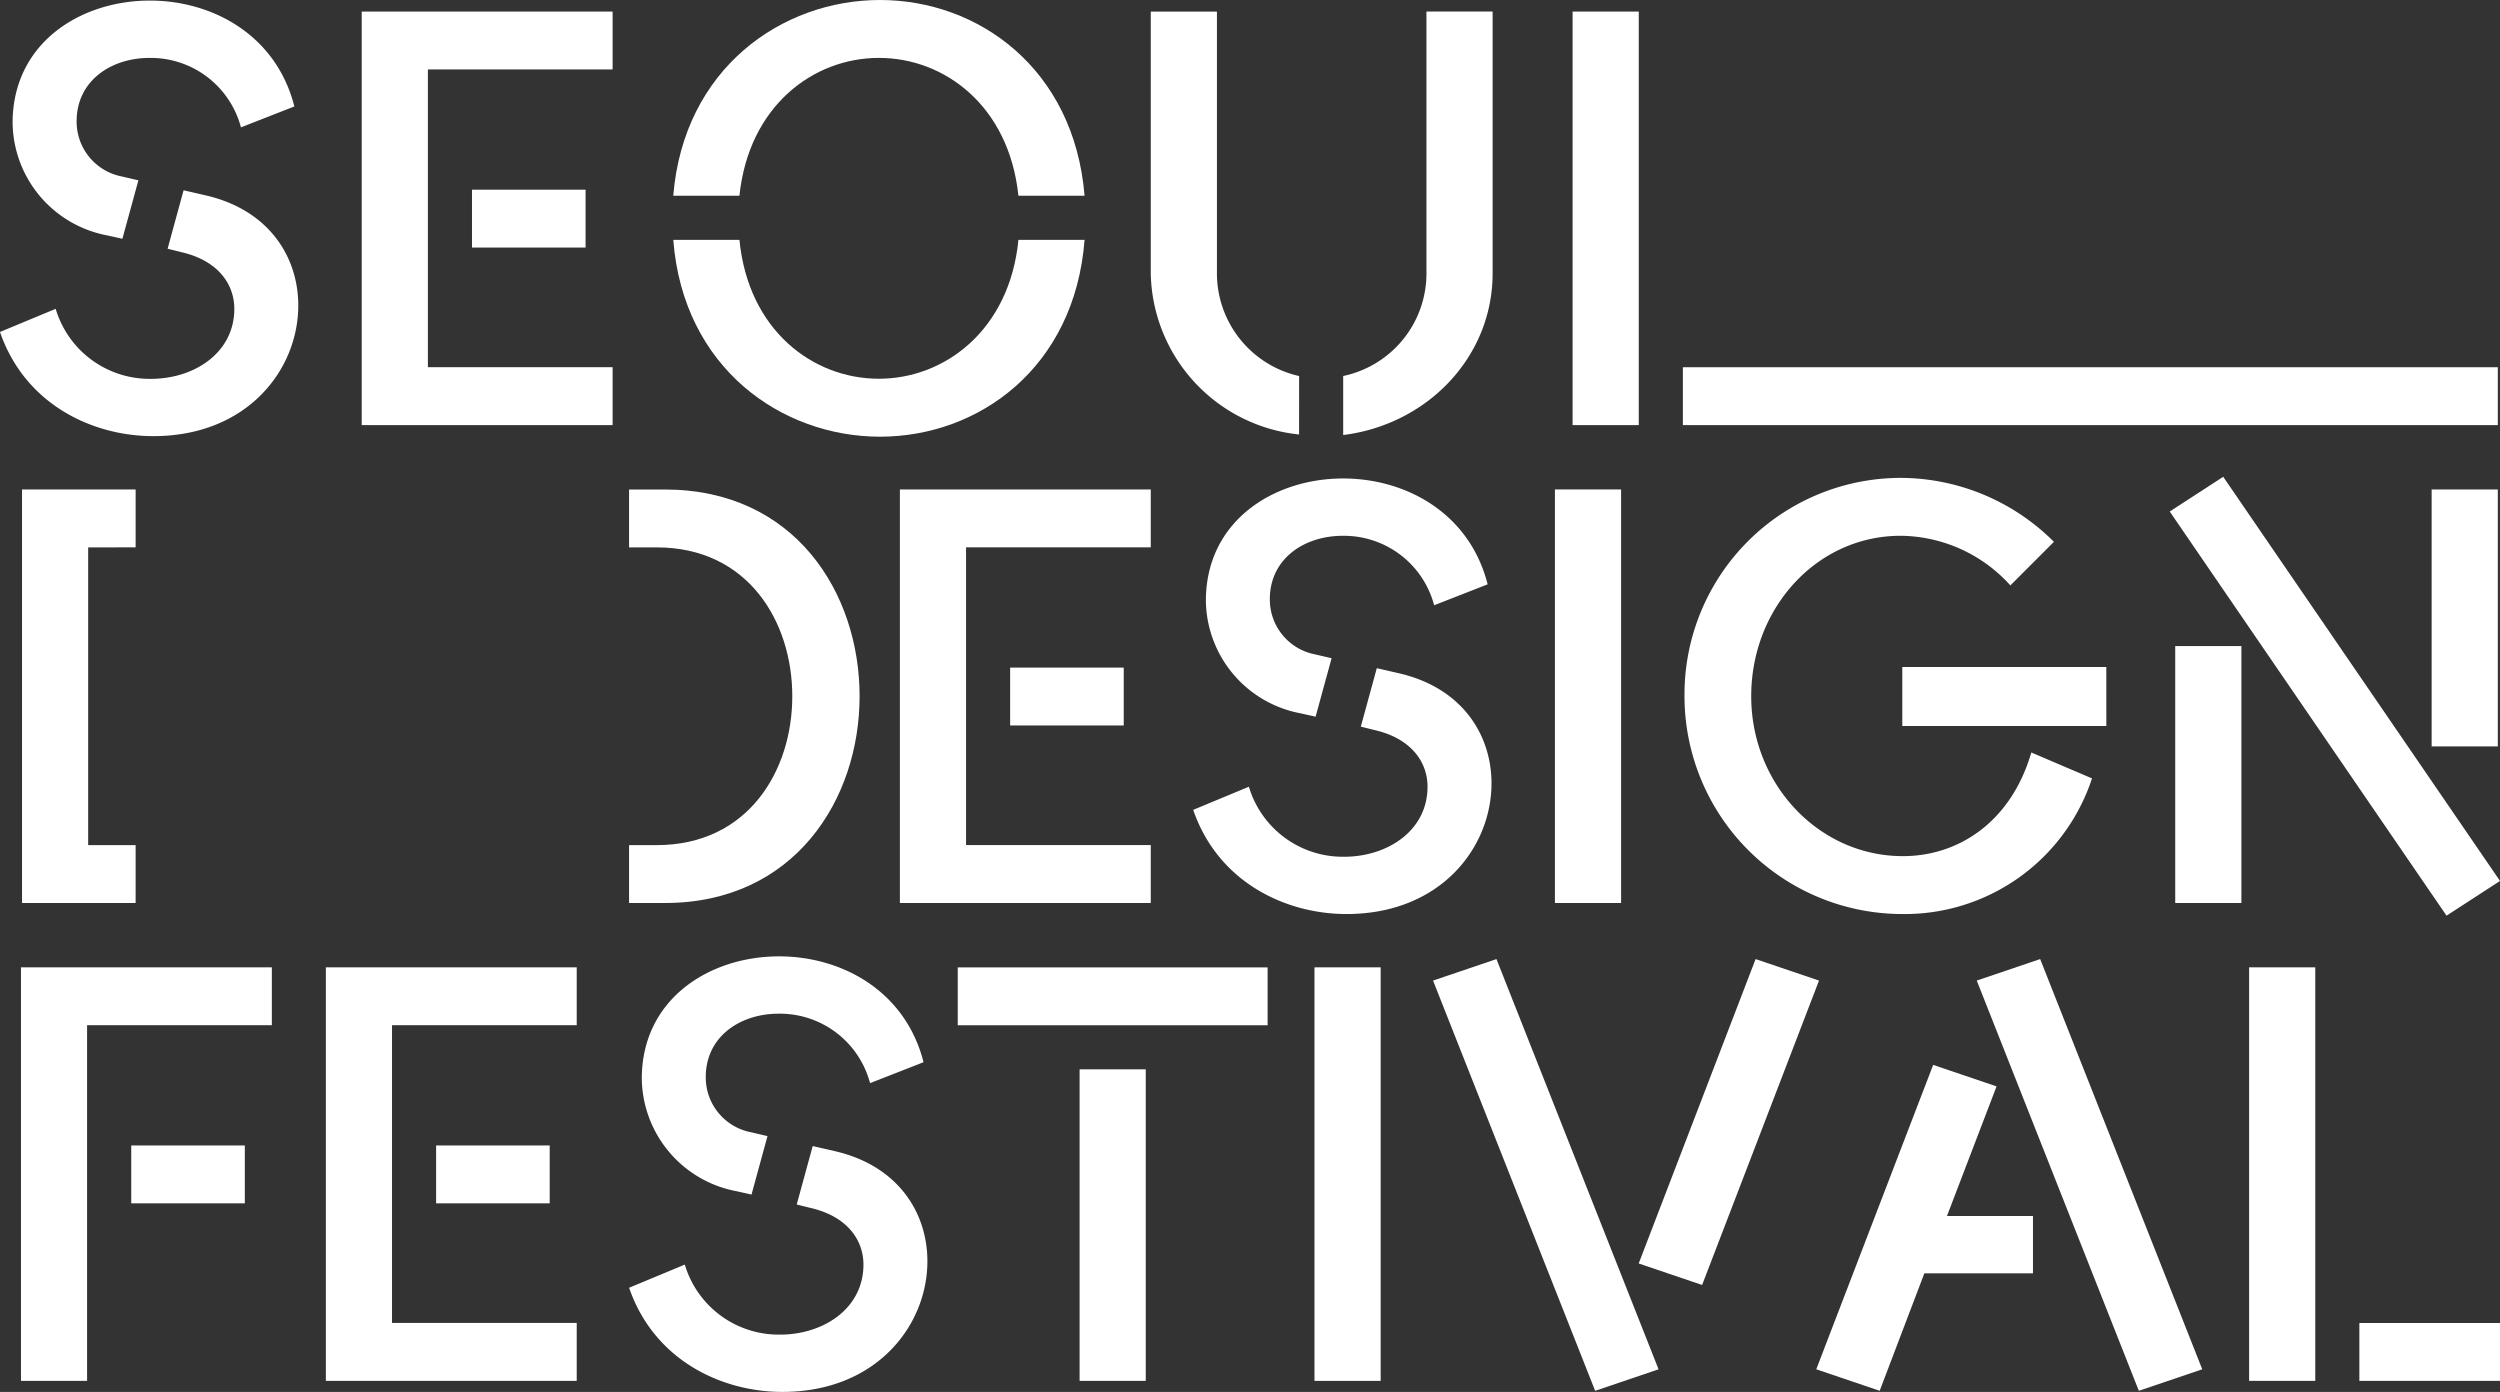
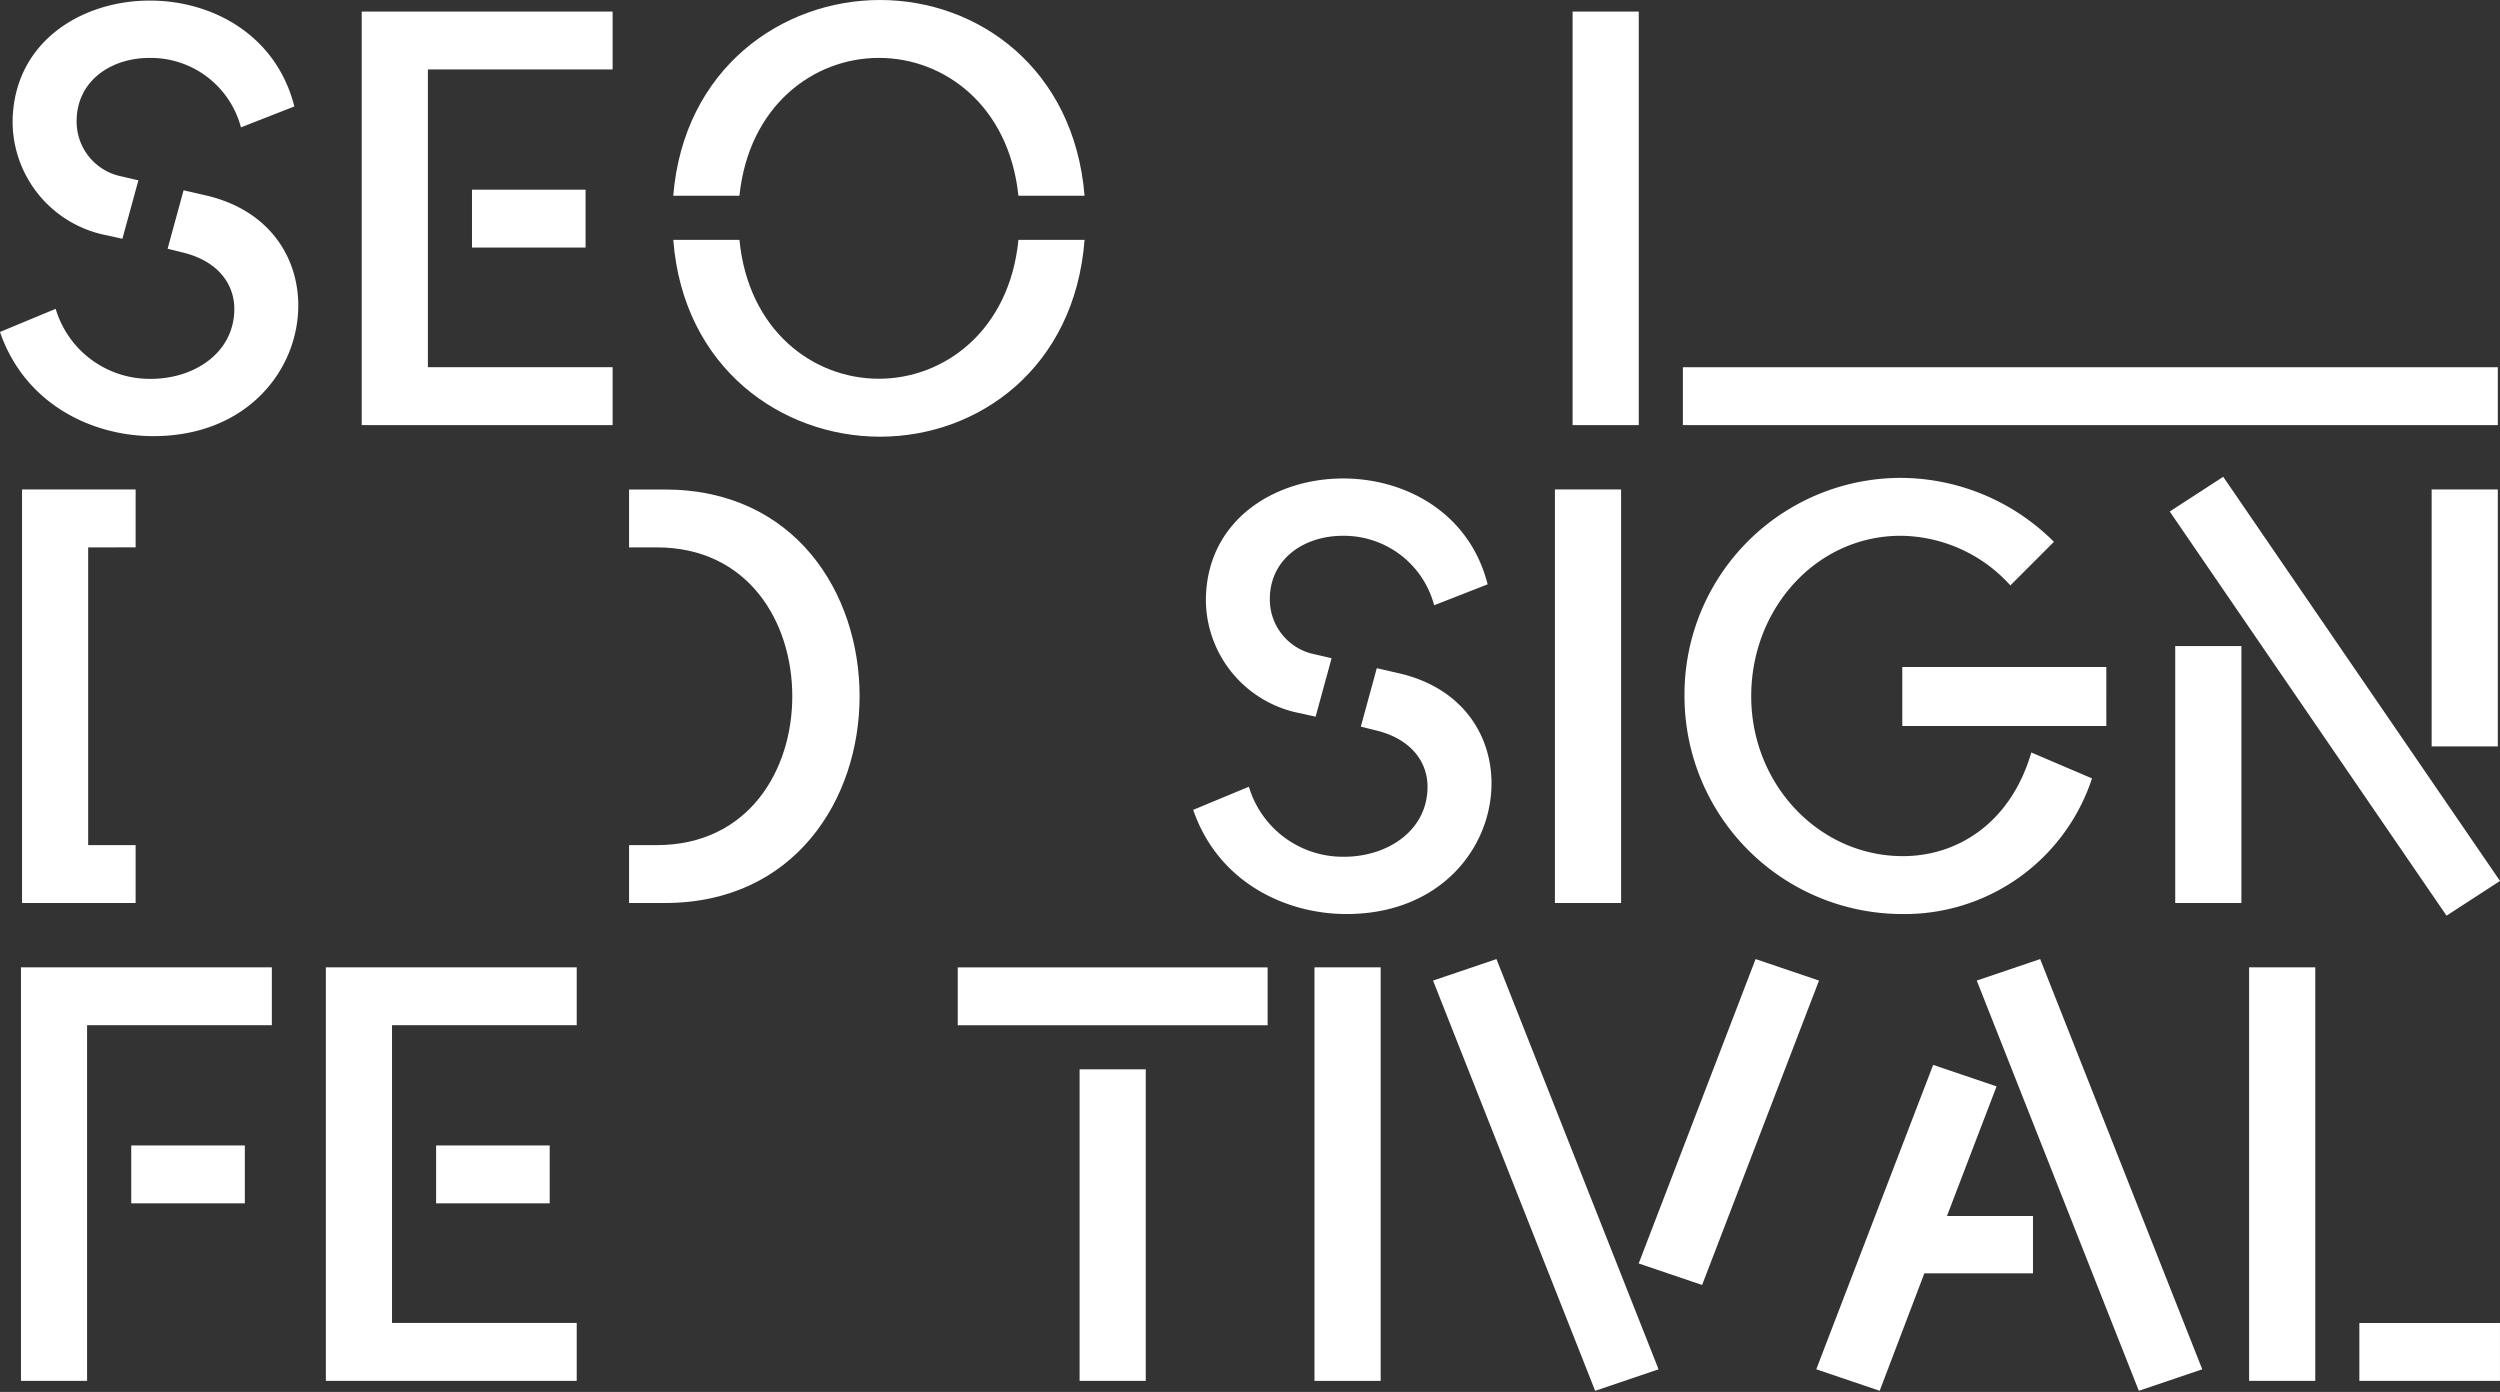
<svg xmlns="http://www.w3.org/2000/svg" width="216" height="120.261" viewBox="0 0 216 120.261">
  <rect x="0" y="0" width="216" height="120.261" fill="#333333" stroke="none" />
  <g transform="translate(-915.772 171.779)">
    <path d="M929.015-134.094c-5.288,0-11.1-2.763-13.244-9l4.811-2a8.466,8.466,0,0,0,8.241,6.05c3.716,0,7.194-2.239,7.194-6.05,0-2.144-1.43-4.193-4.62-4.906l-1.144-.287,1.381-5.049,1.858.428c5.479,1.239,8.051,5.288,8.051,9.527C941.545-139.858,937.162-134.094,929.015-134.094Zm7.575-26.678a8.065,8.065,0,0,0-7.909-6c-3.287,0-6.289,1.954-6.289,5.479a4.825,4.825,0,0,0,3.907,4.764l1.43.334-1.382,5.049-1.286-.286a10.027,10.027,0,0,1-8.2-9.718c0-6.907,5.86-10.576,11.862-10.576,5.383,0,10.91,2.954,12.482,9.147Z" transform="translate(0 -0.003)" fill="#fff" />
    <path d="M970.5-134.992H948.823v-35.729H970.5v5H954.541v25.725H970.5Zm-2.335-15.34h-9.814v-5h9.814Z" transform="translate(-1.799 -0.058)" fill="#fff" />
    <path d="M1007.112-154.868c-.809-7.765-6.383-11.909-12.052-11.909s-11.243,4.144-12.052,11.909h-5.717c.9-11,9.385-16.911,17.863-16.911s16.769,5.907,17.674,16.911Zm5.717,3.812c-.857,11.1-9.194,17.007-17.674,17.007s-17.007-5.907-17.863-17.007h5.717c.761,7.813,6.336,12,12.052,12,5.67,0,11.291-4.192,12.052-12Z" transform="translate(-3.349)" fill="#fff" />
-     <path d="M1033.737-134.182a14.27,14.27,0,0,1-12.814-13.911v-22.628h5.717v22.628a9.093,9.093,0,0,0,7.1,8.861Zm16.722-13.911c0,7.194-5.621,13.053-12.911,13.958v-5.1a9.05,9.05,0,0,0,7.194-8.861v-22.628h5.717Z" transform="translate(-5.725 -0.058)" fill="#fff" />
    <path d="M1065.184-134.992h-5.717v-35.729h5.717Zm74.222,0h-70.411v-5h70.411Z" transform="translate(-7.823 -0.058)" fill="#fff" />
-     <path d="M1019.674-91.325H998v-35.73h21.675v5h-15.959v25.726h15.959Zm-2.334-15.34h-9.815v-5h9.815Z" transform="translate(-4.477 -2.435)" fill="#fff" />
    <path d="M967.222-47.659H945.547v-35.73h21.675v5H951.263v25.725h15.959ZM964.887-63h-9.814v-5h9.814Z" transform="translate(-1.621 -4.812)" fill="#fff" />
    <path d="M917.688-47.659v-35.73h21.676v5H923.4v30.727ZM937.029-63h-9.814v-5h9.814Z" transform="translate(-0.104 -4.812)" fill="#fff" />
-     <path d="M986.5-46.761c-5.288,0-11.1-2.763-13.243-9l4.812-2a8.467,8.467,0,0,0,8.241,6.05c3.716,0,7.194-2.239,7.194-6.05,0-2.145-1.43-4.193-4.622-4.907l-1.143-.286,1.381-5.049,1.859.428c5.478,1.239,8.05,5.288,8.05,9.527C999.03-52.525,994.646-46.761,986.5-46.761Zm7.575-26.678a8.062,8.062,0,0,0-7.908-6c-3.287,0-6.288,1.953-6.288,5.479a4.824,4.824,0,0,0,3.906,4.764l1.429.333-1.381,5.05-1.286-.286a10.026,10.026,0,0,1-8.194-9.718c0-6.907,5.86-10.576,11.862-10.576,5.384,0,10.91,2.954,12.481,9.146Z" transform="translate(-3.13 -4.757)" fill="#fff" />
    <path d="M1030.059-78.386h-26.773v-5h26.773Zm-10.529,30.727h-5.716V-74.575h5.716Z" transform="translate(-4.765 -4.812)" fill="#fff" />
    <path d="M1041.6-47.659h-5.717v-35.73h5.717Z" transform="translate(-6.539 -4.812)" fill="#fff" />
    <path d="M1066.2-48.7l-5.478,1.858-14.006-35.444,5.479-1.857Zm13.863-33.586-10.1,26.3-5.479-1.858,10.1-26.3Z" transform="translate(-7.129 -4.771)" fill="#fff" />
    <path d="M1100.457-56.99h-9.386l-3.859,10.147-5.479-1.858,10.1-26.3,5.478,1.858-4.287,11.2h7.432Zm14.625,8.289-5.479,1.858L1095.6-82.287l5.479-1.857Z" transform="translate(-9.036 -4.771)" fill="#fff" />
    <path d="M1127-47.659h-5.716v-35.73H1127Zm15.959,0h-12.149v-5h12.149Z" transform="translate(-11.189 -4.812)" fill="#fff" />
    <g transform="translate(1018.865 -130.586)">
      <path d="M1038.044-90.427c-5.288,0-11.1-2.763-13.243-9l4.811-2a8.466,8.466,0,0,0,8.241,6.051c3.716,0,7.194-2.239,7.194-6.051,0-2.144-1.43-4.192-4.622-4.906l-1.142-.286,1.381-5.05,1.859.429c5.479,1.238,8.051,5.288,8.051,9.527C1050.573-96.191,1046.19-90.427,1038.044-90.427Zm7.575-26.678a8.064,8.064,0,0,0-7.909-6c-3.288,0-6.289,1.954-6.289,5.479a4.826,4.826,0,0,0,3.907,4.765l1.43.333-1.382,5.05-1.286-.287a10.024,10.024,0,0,1-8.194-9.718c0-6.907,5.86-10.576,11.862-10.576,5.383,0,10.91,2.954,12.482,9.147Z" transform="translate(-1024.801 128.206)" fill="#fff" />
      <path d="M1063.57-91.325h-5.718v-35.73h5.718Z" transform="translate(-1026.6 128.151)" fill="#fff" />
      <path d="M1104.9-102.149A17.03,17.03,0,0,1,1088.51-90.43a18.827,18.827,0,0,1-18.817-18.818,18.706,18.706,0,0,1,18.626-18.865,18.8,18.8,0,0,1,13.292,5.526l-3.763,3.764a12.918,12.918,0,0,0-9.481-4.288c-7.241,0-12.91,6.242-12.91,13.863s5.86,13.816,13.1,13.816c4.907,0,9.385-3.048,11.1-8.956Zm1.239-4.526H1088.51v-5.1h17.627Z" transform="translate(-1027.245 128.209)" fill="#fff" />
      <path d="M1142.566-93.294l-4.621,3-23.915-34.919,4.621-3Zm-22.343,1.905h-5.718v-22.2h5.718Zm22.153-13.529h-5.717v-22.2h5.717Z" transform="translate(-1029.659 128.214)" fill="#fff" />
    </g>
    <path d="M976.354-91.325h-3.1v-5h2.383c7.908,0,11.719-6.432,11.719-12.863s-3.812-12.862-11.719-12.862h-2.383v-5h3.1c11.2,0,16.817,8.908,16.817,17.864C993.17-100.282,987.549-91.325,976.354-91.325Z" transform="translate(-3.13 -2.435)" fill="#fff" />
    <path d="M927.6-122.053v-5h-9.814v35.73H927.6v-5h-4.1v-25.726Z" transform="translate(-0.11 -2.435)" fill="#fff" />
  </g>
</svg>